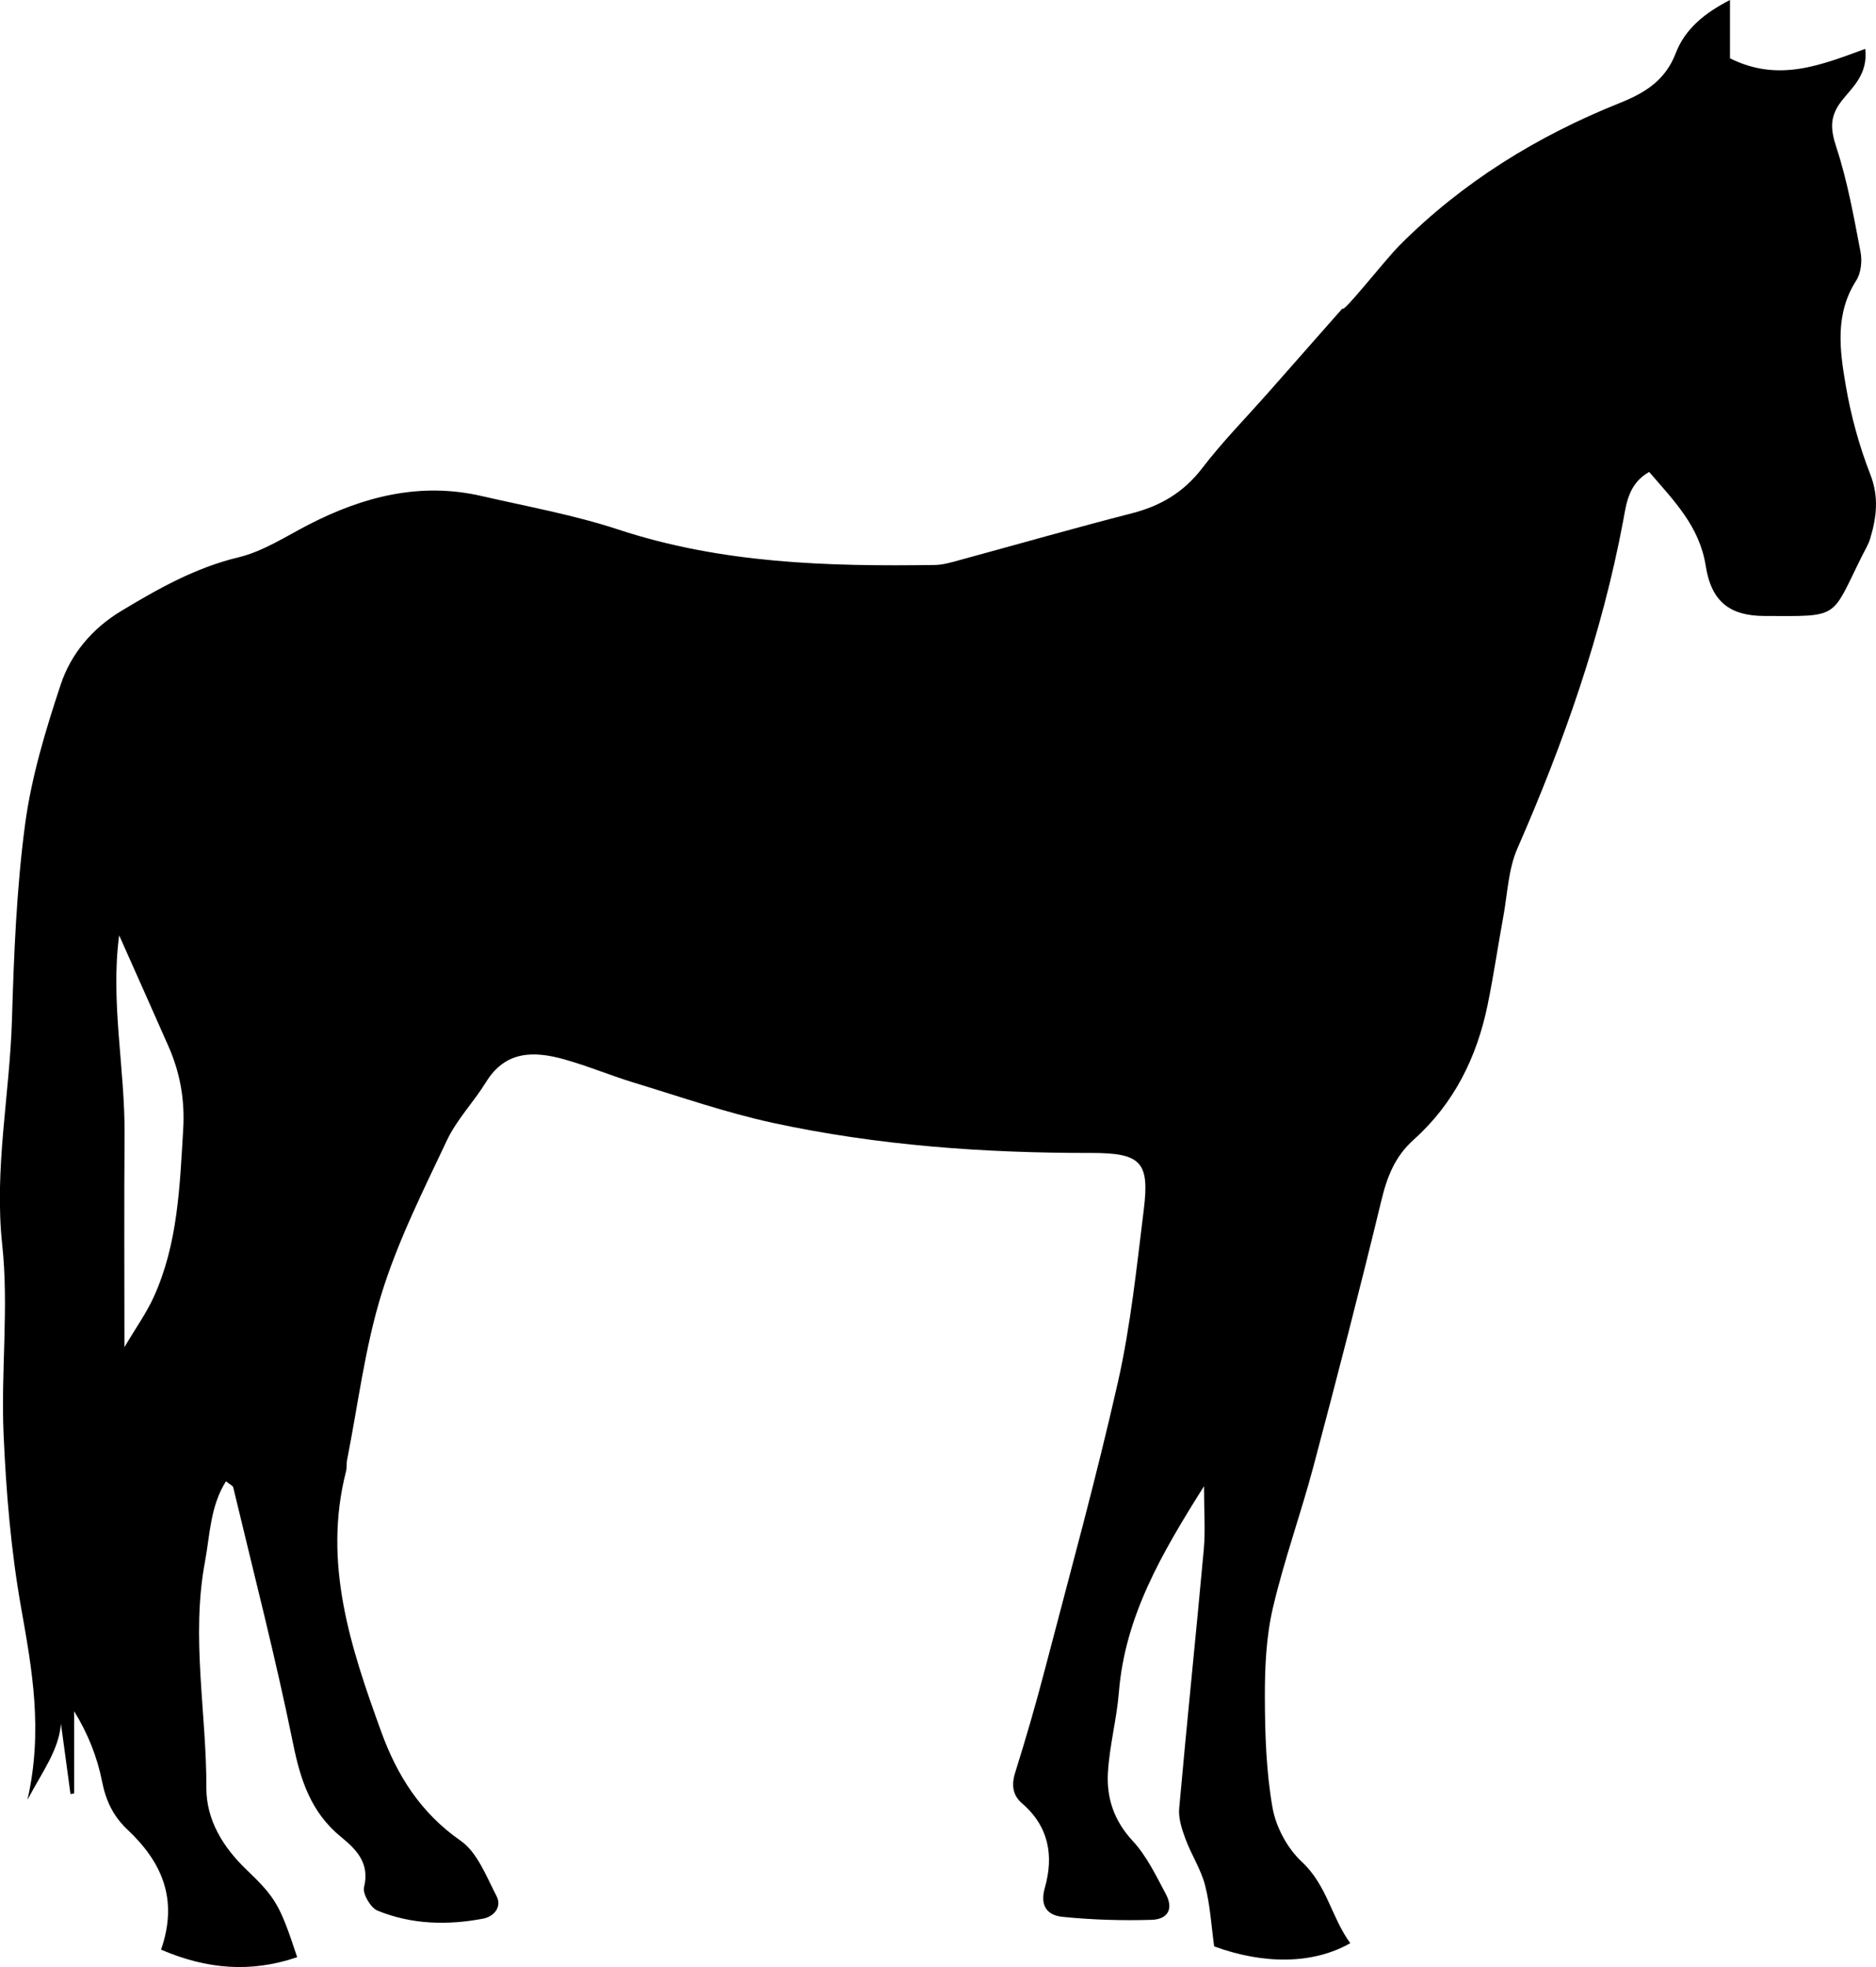
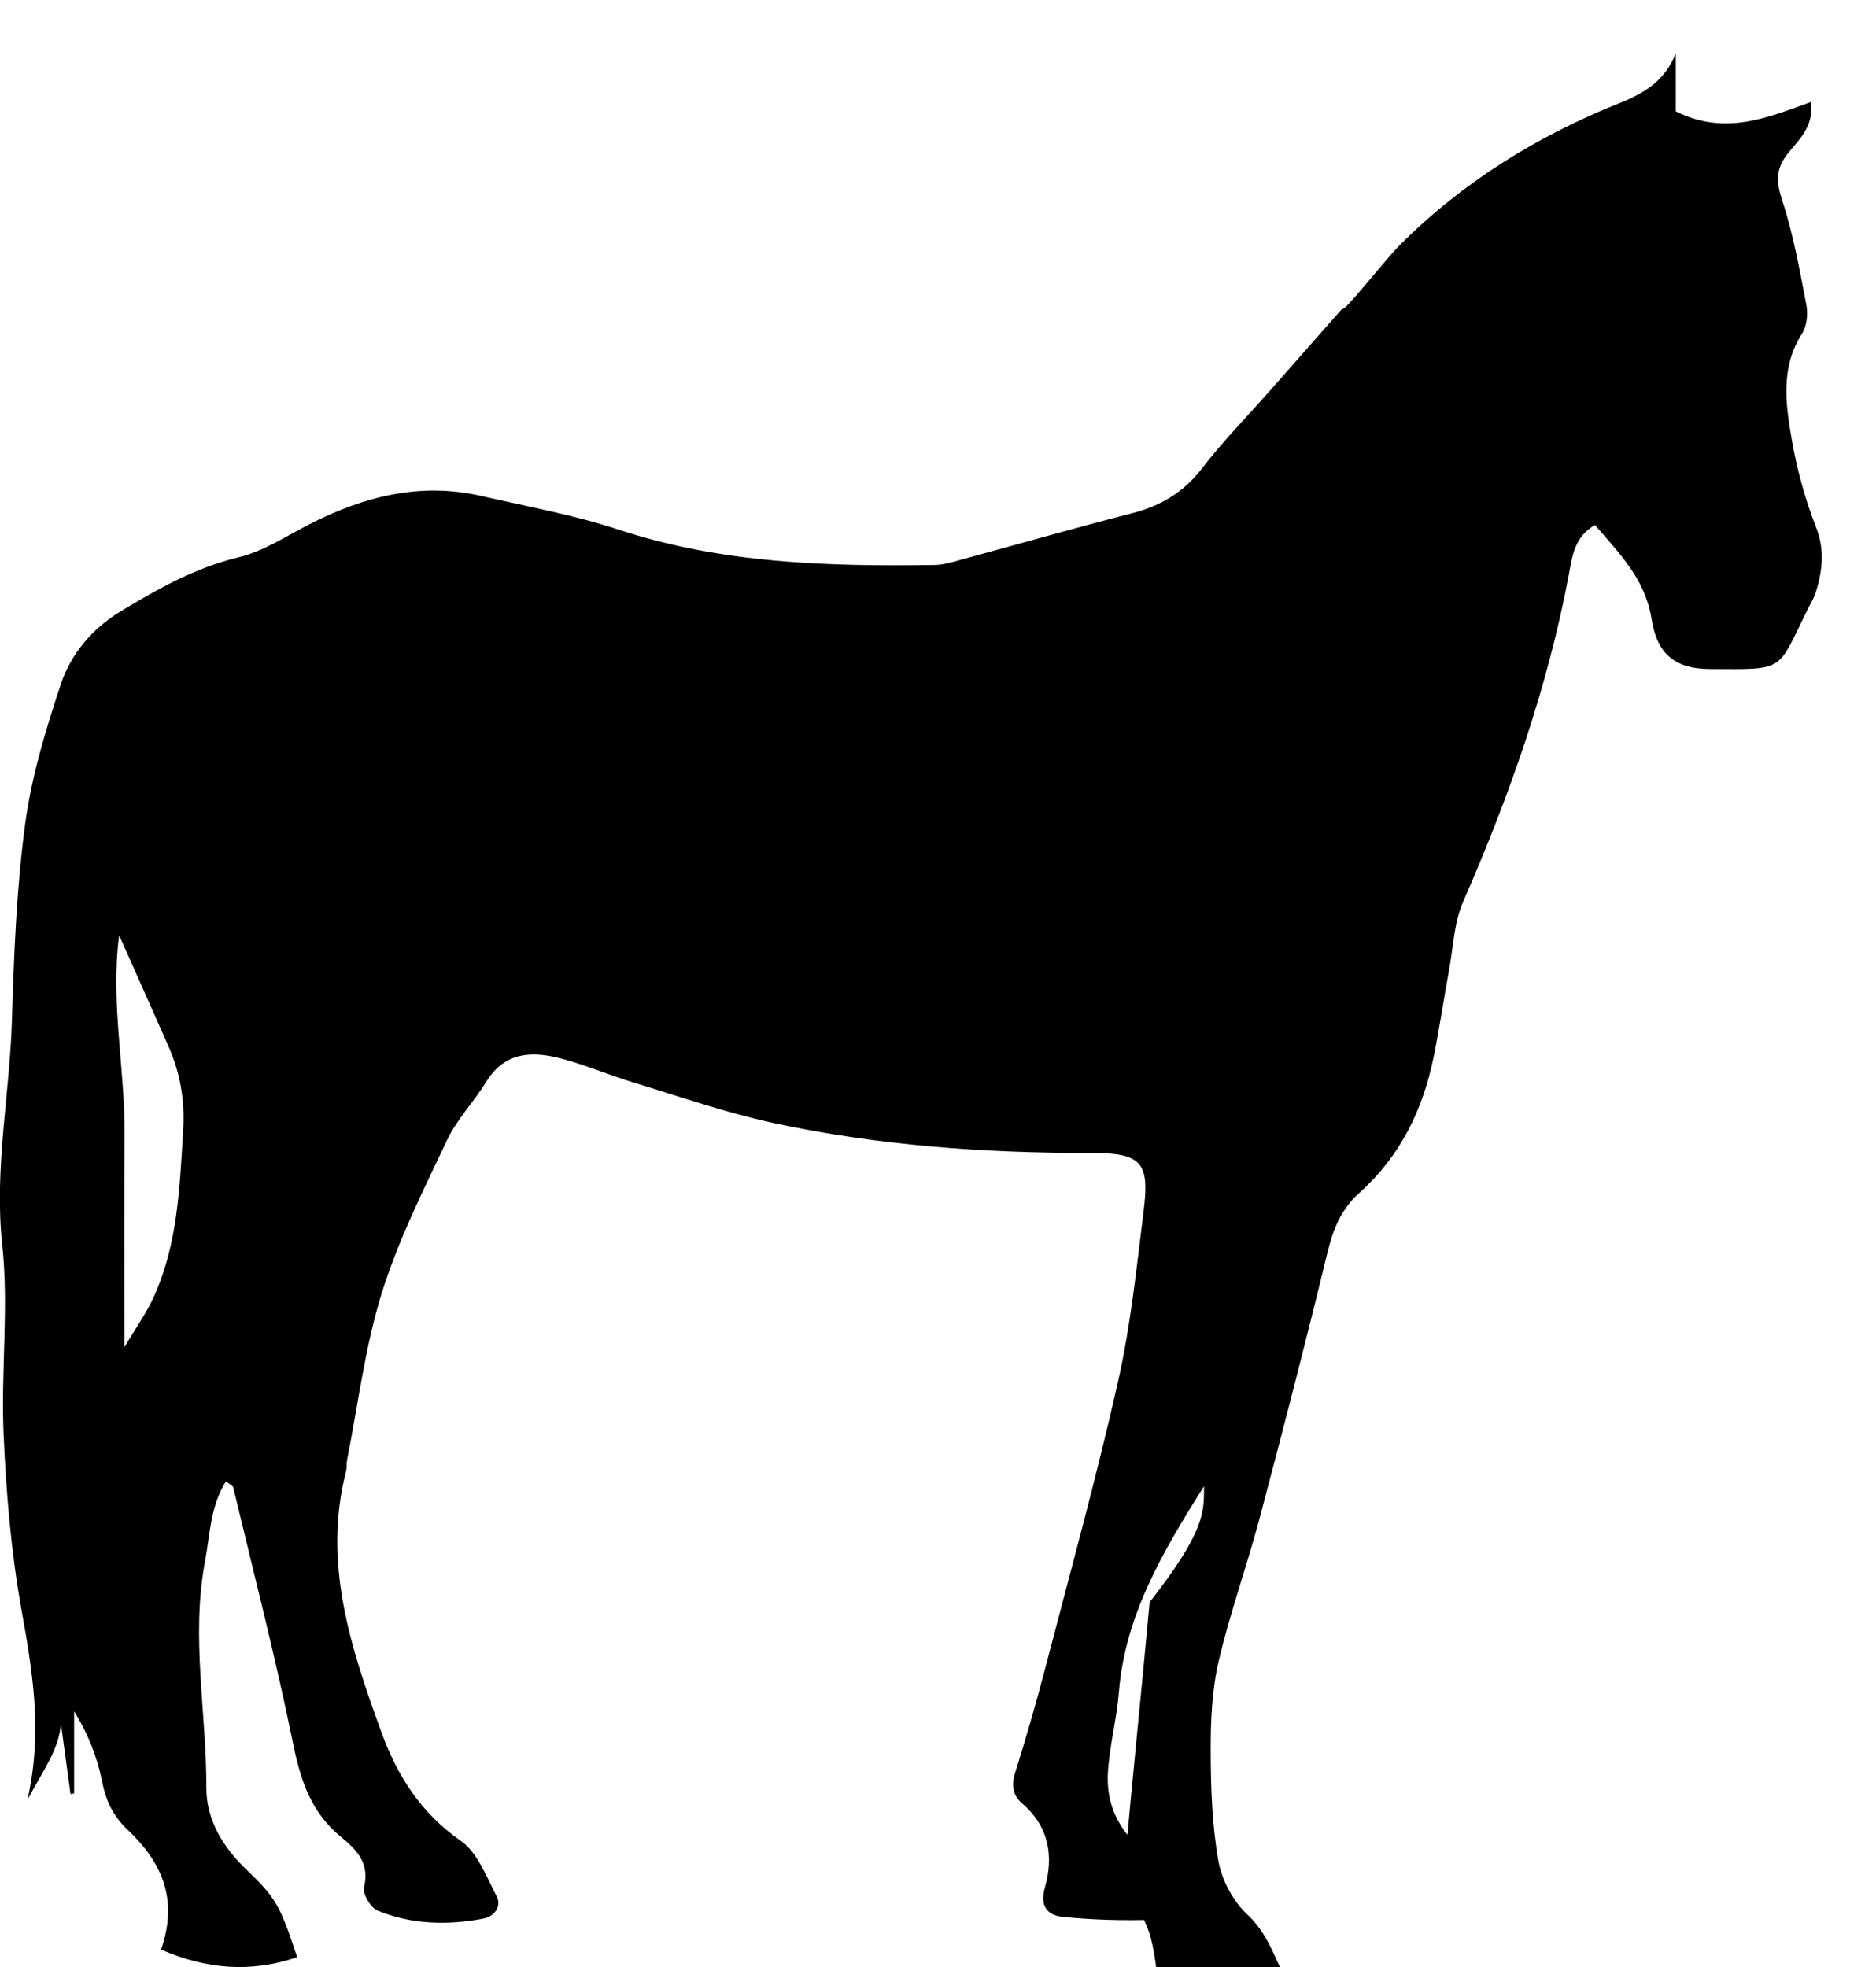
<svg xmlns="http://www.w3.org/2000/svg" version="1.0" id="Layer_1" x="0px" y="0px" width="37.708px" height="39.535px" viewBox="0 0 37.708 39.535" enable-background="new 0 0 37.708 39.535" xml:space="preserve">
  <g id="r2Th6c.tif">
    <g>
      <g>
-         <path d="M24.201,29.87c-0.86,1.363-1.589,2.622-1.711,4.14c-0.044,0.543-0.19,1.079-0.221,1.622     c-0.028,0.505,0.123,0.962,0.495,1.363c0.282,0.303,0.471,0.699,0.669,1.071c0.156,0.291,0.05,0.508-0.285,0.519     c-0.596,0.018-1.197,0-1.791-0.06c-0.294-0.03-0.463-0.205-0.355-0.586c0.181-0.636,0.083-1.231-0.461-1.697     c-0.182-0.156-0.215-0.363-0.137-0.612c0.216-0.688,0.417-1.381,0.599-2.079c0.502-1.924,1.032-3.841,1.469-5.78     c0.256-1.137,0.375-2.307,0.519-3.467c0.117-0.95-0.057-1.133-1.059-1.132c-2.15,0.003-4.288-0.149-6.39-0.603     c-0.944-0.204-1.864-0.525-2.791-0.807c-0.475-0.144-0.936-0.339-1.413-0.472c-0.606-0.169-1.178-0.177-1.569,0.458     c-0.246,0.4-0.586,0.749-0.785,1.169c-0.477,1.01-0.985,2.02-1.314,3.082c-0.336,1.085-0.473,2.231-0.695,3.35     c-0.014,0.073-0.001,0.152-0.02,0.223c-0.472,1.841,0.094,3.543,0.708,5.234c0.319,0.878,0.792,1.63,1.595,2.189     c0.338,0.235,0.517,0.719,0.723,1.114c0.113,0.216-0.054,0.41-0.264,0.451c-0.721,0.138-1.445,0.12-2.129-0.16     c-0.138-0.057-0.303-0.337-0.271-0.469c0.12-0.489-0.155-0.76-0.466-1.015c-0.595-0.487-0.809-1.129-0.959-1.867     c-0.351-1.728-0.794-3.438-1.204-5.155c-0.009-0.036-0.068-0.059-0.146-0.123c-0.317,0.502-0.32,1.07-0.422,1.616     c-0.285,1.52,0.032,3.032,0.028,4.548c-0.001,0.641,0.332,1.187,0.801,1.637c0.601,0.576,0.679,0.72,1.024,1.764     c-0.939,0.319-1.823,0.241-2.736-0.152c0.358-1.03,0.001-1.776-0.678-2.415c-0.284-0.268-0.432-0.579-0.508-0.967     c-0.097-0.491-0.286-0.964-0.561-1.41c0,0.551,0,1.101,0,1.652c-0.024,0.005-0.049,0.009-0.073,0.014     c-0.064-0.471-0.128-0.942-0.192-1.414c-0.044,0.529-0.36,0.941-0.673,1.528c0.316-1.397,0.093-2.618-0.127-3.856     c-0.204-1.149-0.302-2.323-0.353-3.491c-0.056-1.266,0.108-2.55-0.027-3.804c-0.165-1.529,0.149-3.011,0.195-4.516     c0.039-1.314,0.091-2.635,0.264-3.936c0.127-0.953,0.412-1.894,0.716-2.81c0.205-0.619,0.635-1.129,1.214-1.478     c0.746-0.45,1.495-0.872,2.363-1.081c0.497-0.12,0.952-0.422,1.417-0.661c1.096-0.562,2.235-0.853,3.466-0.57     c0.921,0.212,1.858,0.38,2.752,0.675c2.075,0.683,4.208,0.742,6.356,0.711c0.171-0.002,0.343-0.055,0.51-0.101     c1.152-0.313,2.3-0.642,3.457-0.939c0.579-0.149,1.04-0.423,1.411-0.908c0.408-0.532,0.882-1.014,1.327-1.518     c0.491-0.557,0.982-1.114,1.49-1.69c-0.007,0.13,0.853-0.973,1.151-1.271c1.269-1.273,2.769-2.196,4.428-2.86     c0.514-0.206,0.913-0.458,1.122-1.002C33.869,0.585,34.258,0.264,34.773,0c0,0.437,0,0.832,0,1.172     c0.975,0.487,1.82,0.139,2.719-0.19c0.058,0.508-0.254,0.768-0.464,1.032c-0.253,0.319-0.24,0.57-0.117,0.946     c0.224,0.68,0.35,1.395,0.486,2.102c0.035,0.182,0.011,0.424-0.086,0.575c-0.432,0.673-0.333,1.397-0.212,2.104     c0.104,0.609,0.269,1.217,0.494,1.792c0.178,0.456,0.127,0.866-0.003,1.295c-0.036,0.118-0.103,0.226-0.159,0.338     c-0.638,1.278-0.429,1.219-1.968,1.214c-0.696-0.002-1.065-0.291-1.177-1.005c-0.126-0.802-0.642-1.312-1.137-1.89     c-0.418,0.236-0.459,0.64-0.522,0.978c-0.429,2.289-1.196,4.463-2.127,6.59c-0.185,0.421-0.199,0.918-0.285,1.381     c-0.108,0.588-0.194,1.18-0.314,1.765c-0.216,1.052-0.677,1.983-1.485,2.706c-0.376,0.336-0.534,0.742-0.649,1.218     c-0.432,1.787-0.893,3.567-1.365,5.344c-0.254,0.957-0.594,1.893-0.818,2.856c-0.134,0.577-0.161,1.188-0.16,1.784     c0.002,0.742,0.026,1.495,0.154,2.223c0.068,0.39,0.299,0.82,0.589,1.089c0.508,0.472,0.597,1.123,0.974,1.635     c-0.74,0.422-1.725,0.434-2.736,0.065c-0.056-0.403-0.079-0.824-0.182-1.226c-0.083-0.324-0.278-0.618-0.395-0.935     c-0.072-0.195-0.144-0.414-0.126-0.614c0.155-1.737,0.337-3.472,0.495-5.209C24.23,30.764,24.201,30.388,24.201,29.87z      M2.501,27.076c0.228-0.386,0.442-0.685,0.591-1.013c0.484-1.067,0.521-2.215,0.59-3.36c0.036-0.59-0.06-1.138-0.294-1.67     c-0.328-0.746-0.662-1.49-0.993-2.235c-0.178,1.343,0.119,2.677,0.109,4.02C2.493,24.184,2.501,25.551,2.501,27.076z" />
+         <path d="M24.201,29.87c-0.86,1.363-1.589,2.622-1.711,4.14c-0.044,0.543-0.19,1.079-0.221,1.622     c-0.028,0.505,0.123,0.962,0.495,1.363c0.282,0.303,0.471,0.699,0.669,1.071c0.156,0.291,0.05,0.508-0.285,0.519     c-0.596,0.018-1.197,0-1.791-0.06c-0.294-0.03-0.463-0.205-0.355-0.586c0.181-0.636,0.083-1.231-0.461-1.697     c-0.182-0.156-0.215-0.363-0.137-0.612c0.216-0.688,0.417-1.381,0.599-2.079c0.502-1.924,1.032-3.841,1.469-5.78     c0.256-1.137,0.375-2.307,0.519-3.467c0.117-0.95-0.057-1.133-1.059-1.132c-2.15,0.003-4.288-0.149-6.39-0.603     c-0.944-0.204-1.864-0.525-2.791-0.807c-0.475-0.144-0.936-0.339-1.413-0.472c-0.606-0.169-1.178-0.177-1.569,0.458     c-0.246,0.4-0.586,0.749-0.785,1.169c-0.477,1.01-0.985,2.02-1.314,3.082c-0.336,1.085-0.473,2.231-0.695,3.35     c-0.014,0.073-0.001,0.152-0.02,0.223c-0.472,1.841,0.094,3.543,0.708,5.234c0.319,0.878,0.792,1.63,1.595,2.189     c0.338,0.235,0.517,0.719,0.723,1.114c0.113,0.216-0.054,0.41-0.264,0.451c-0.721,0.138-1.445,0.12-2.129-0.16     c-0.138-0.057-0.303-0.337-0.271-0.469c0.12-0.489-0.155-0.76-0.466-1.015c-0.595-0.487-0.809-1.129-0.959-1.867     c-0.351-1.728-0.794-3.438-1.204-5.155c-0.009-0.036-0.068-0.059-0.146-0.123c-0.317,0.502-0.32,1.07-0.422,1.616     c-0.285,1.52,0.032,3.032,0.028,4.548c-0.001,0.641,0.332,1.187,0.801,1.637c0.601,0.576,0.679,0.72,1.024,1.764     c-0.939,0.319-1.823,0.241-2.736-0.152c0.358-1.03,0.001-1.776-0.678-2.415c-0.284-0.268-0.432-0.579-0.508-0.967     c-0.097-0.491-0.286-0.964-0.561-1.41c0,0.551,0,1.101,0,1.652c-0.024,0.005-0.049,0.009-0.073,0.014     c-0.064-0.471-0.128-0.942-0.192-1.414c-0.044,0.529-0.36,0.941-0.673,1.528c0.316-1.397,0.093-2.618-0.127-3.856     c-0.204-1.149-0.302-2.323-0.353-3.491c-0.056-1.266,0.108-2.55-0.027-3.804c-0.165-1.529,0.149-3.011,0.195-4.516     c0.039-1.314,0.091-2.635,0.264-3.936c0.127-0.953,0.412-1.894,0.716-2.81c0.205-0.619,0.635-1.129,1.214-1.478     c0.746-0.45,1.495-0.872,2.363-1.081c0.497-0.12,0.952-0.422,1.417-0.661c1.096-0.562,2.235-0.853,3.466-0.57     c0.921,0.212,1.858,0.38,2.752,0.675c2.075,0.683,4.208,0.742,6.356,0.711c0.171-0.002,0.343-0.055,0.51-0.101     c1.152-0.313,2.3-0.642,3.457-0.939c0.579-0.149,1.04-0.423,1.411-0.908c0.408-0.532,0.882-1.014,1.327-1.518     c0.491-0.557,0.982-1.114,1.49-1.69c-0.007,0.13,0.853-0.973,1.151-1.271c1.269-1.273,2.769-2.196,4.428-2.86     c0.514-0.206,0.913-0.458,1.122-1.002c0,0.437,0,0.832,0,1.172     c0.975,0.487,1.82,0.139,2.719-0.19c0.058,0.508-0.254,0.768-0.464,1.032c-0.253,0.319-0.24,0.57-0.117,0.946     c0.224,0.68,0.35,1.395,0.486,2.102c0.035,0.182,0.011,0.424-0.086,0.575c-0.432,0.673-0.333,1.397-0.212,2.104     c0.104,0.609,0.269,1.217,0.494,1.792c0.178,0.456,0.127,0.866-0.003,1.295c-0.036,0.118-0.103,0.226-0.159,0.338     c-0.638,1.278-0.429,1.219-1.968,1.214c-0.696-0.002-1.065-0.291-1.177-1.005c-0.126-0.802-0.642-1.312-1.137-1.89     c-0.418,0.236-0.459,0.64-0.522,0.978c-0.429,2.289-1.196,4.463-2.127,6.59c-0.185,0.421-0.199,0.918-0.285,1.381     c-0.108,0.588-0.194,1.18-0.314,1.765c-0.216,1.052-0.677,1.983-1.485,2.706c-0.376,0.336-0.534,0.742-0.649,1.218     c-0.432,1.787-0.893,3.567-1.365,5.344c-0.254,0.957-0.594,1.893-0.818,2.856c-0.134,0.577-0.161,1.188-0.16,1.784     c0.002,0.742,0.026,1.495,0.154,2.223c0.068,0.39,0.299,0.82,0.589,1.089c0.508,0.472,0.597,1.123,0.974,1.635     c-0.74,0.422-1.725,0.434-2.736,0.065c-0.056-0.403-0.079-0.824-0.182-1.226c-0.083-0.324-0.278-0.618-0.395-0.935     c-0.072-0.195-0.144-0.414-0.126-0.614c0.155-1.737,0.337-3.472,0.495-5.209C24.23,30.764,24.201,30.388,24.201,29.87z      M2.501,27.076c0.228-0.386,0.442-0.685,0.591-1.013c0.484-1.067,0.521-2.215,0.59-3.36c0.036-0.59-0.06-1.138-0.294-1.67     c-0.328-0.746-0.662-1.49-0.993-2.235c-0.178,1.343,0.119,2.677,0.109,4.02C2.493,24.184,2.501,25.551,2.501,27.076z" />
      </g>
    </g>
  </g>
</svg>